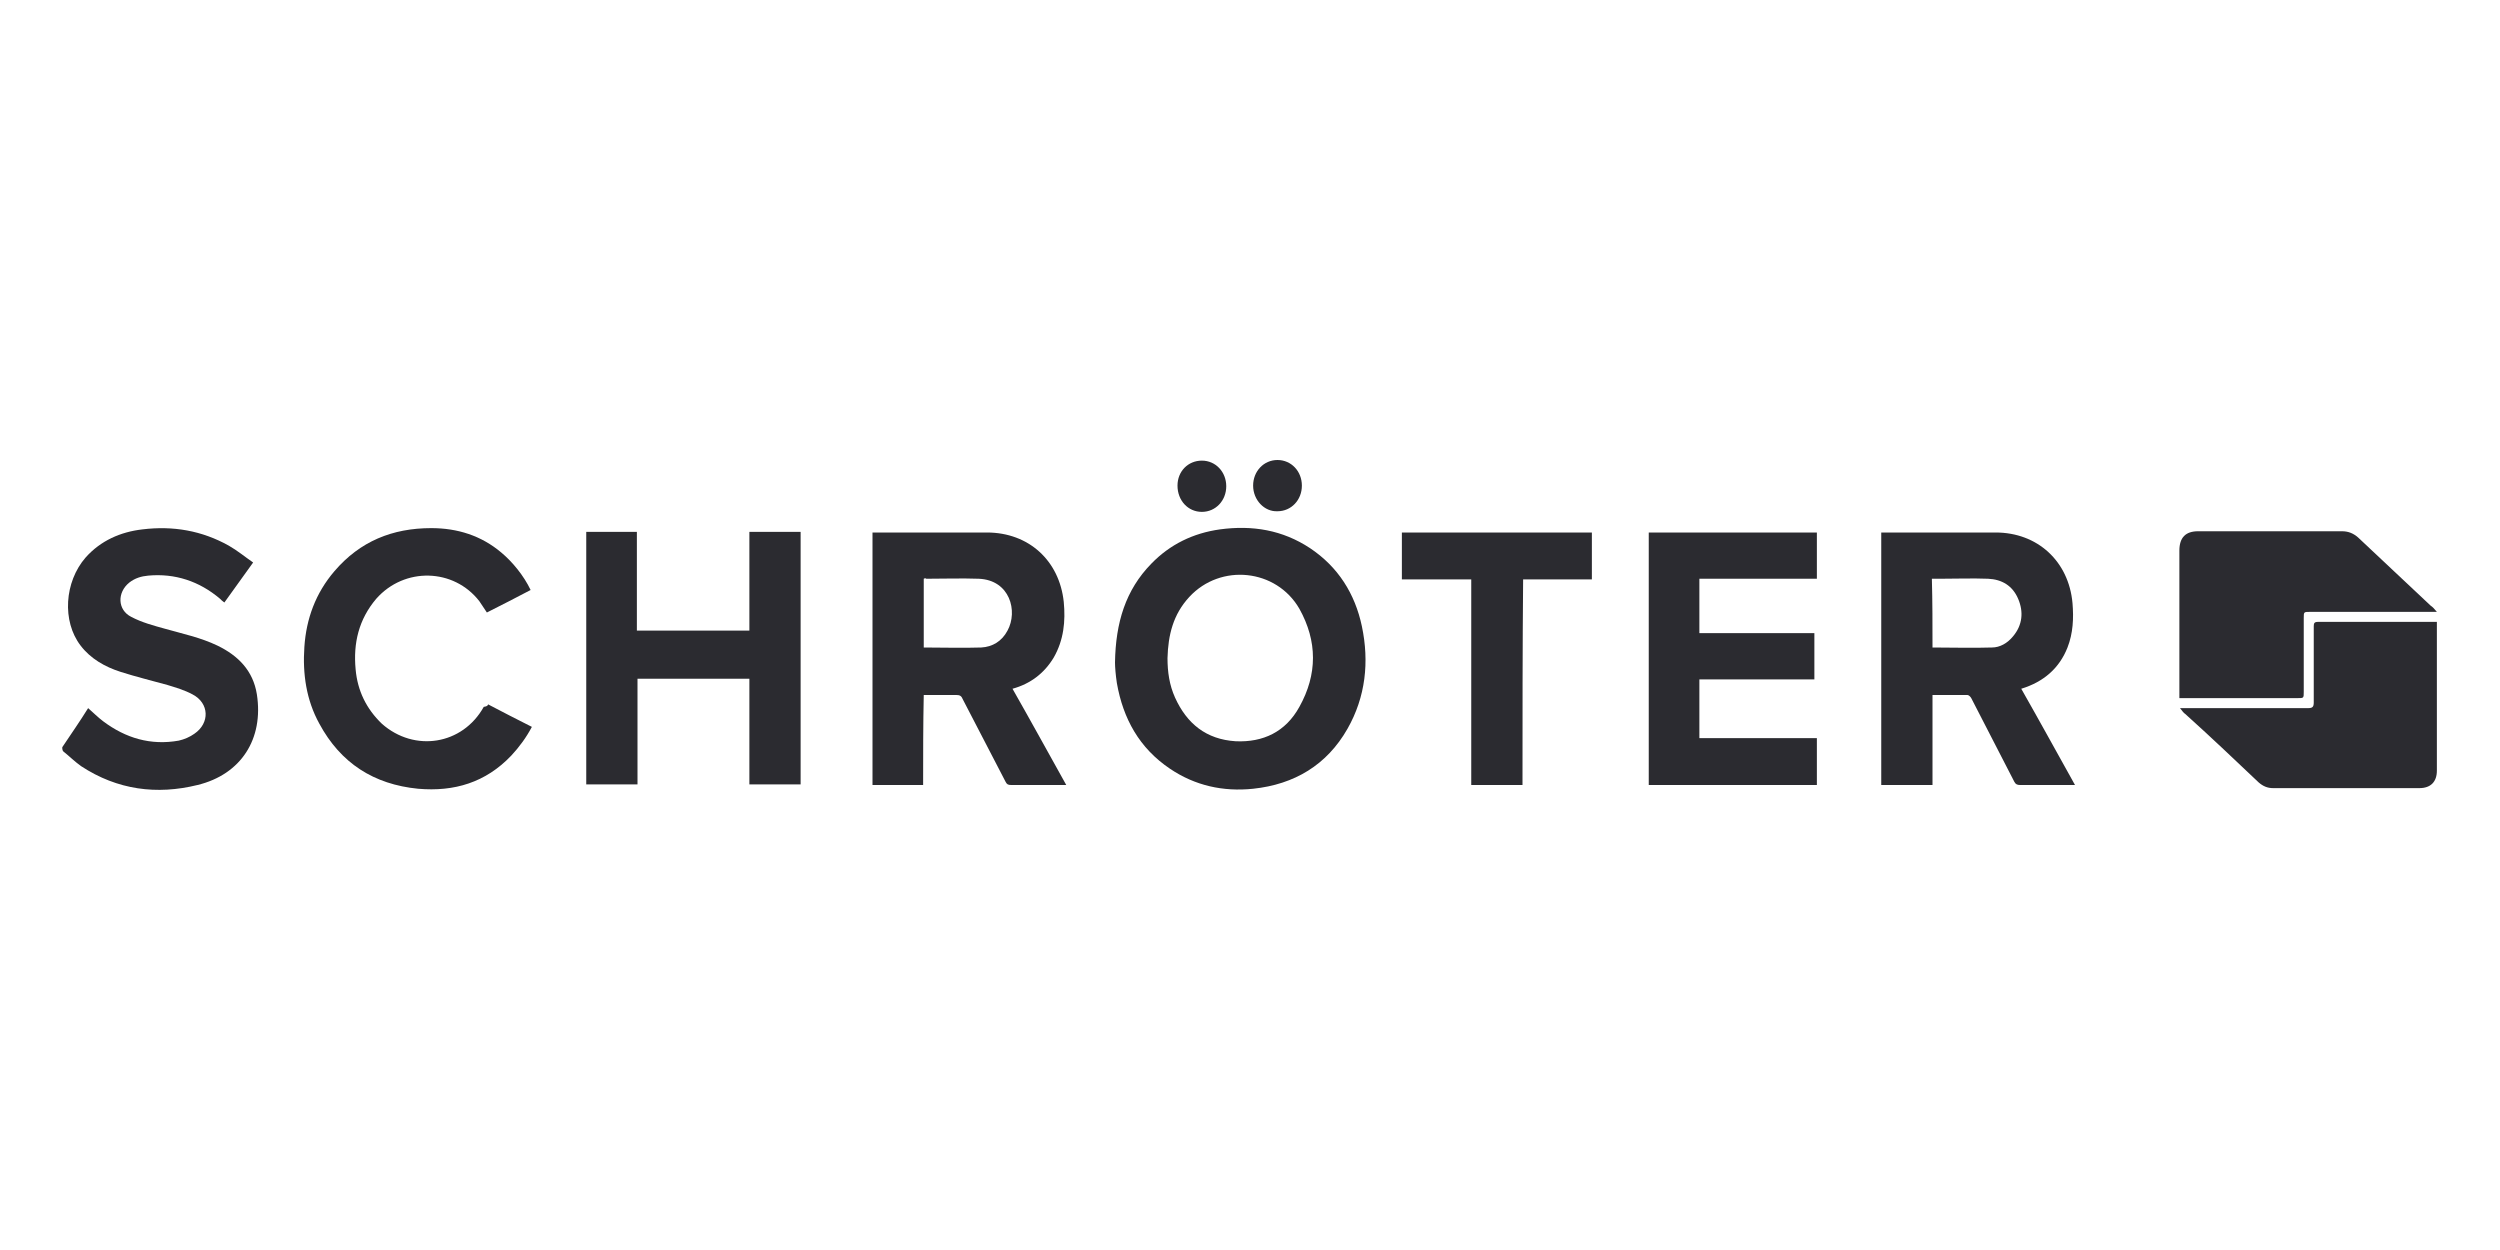
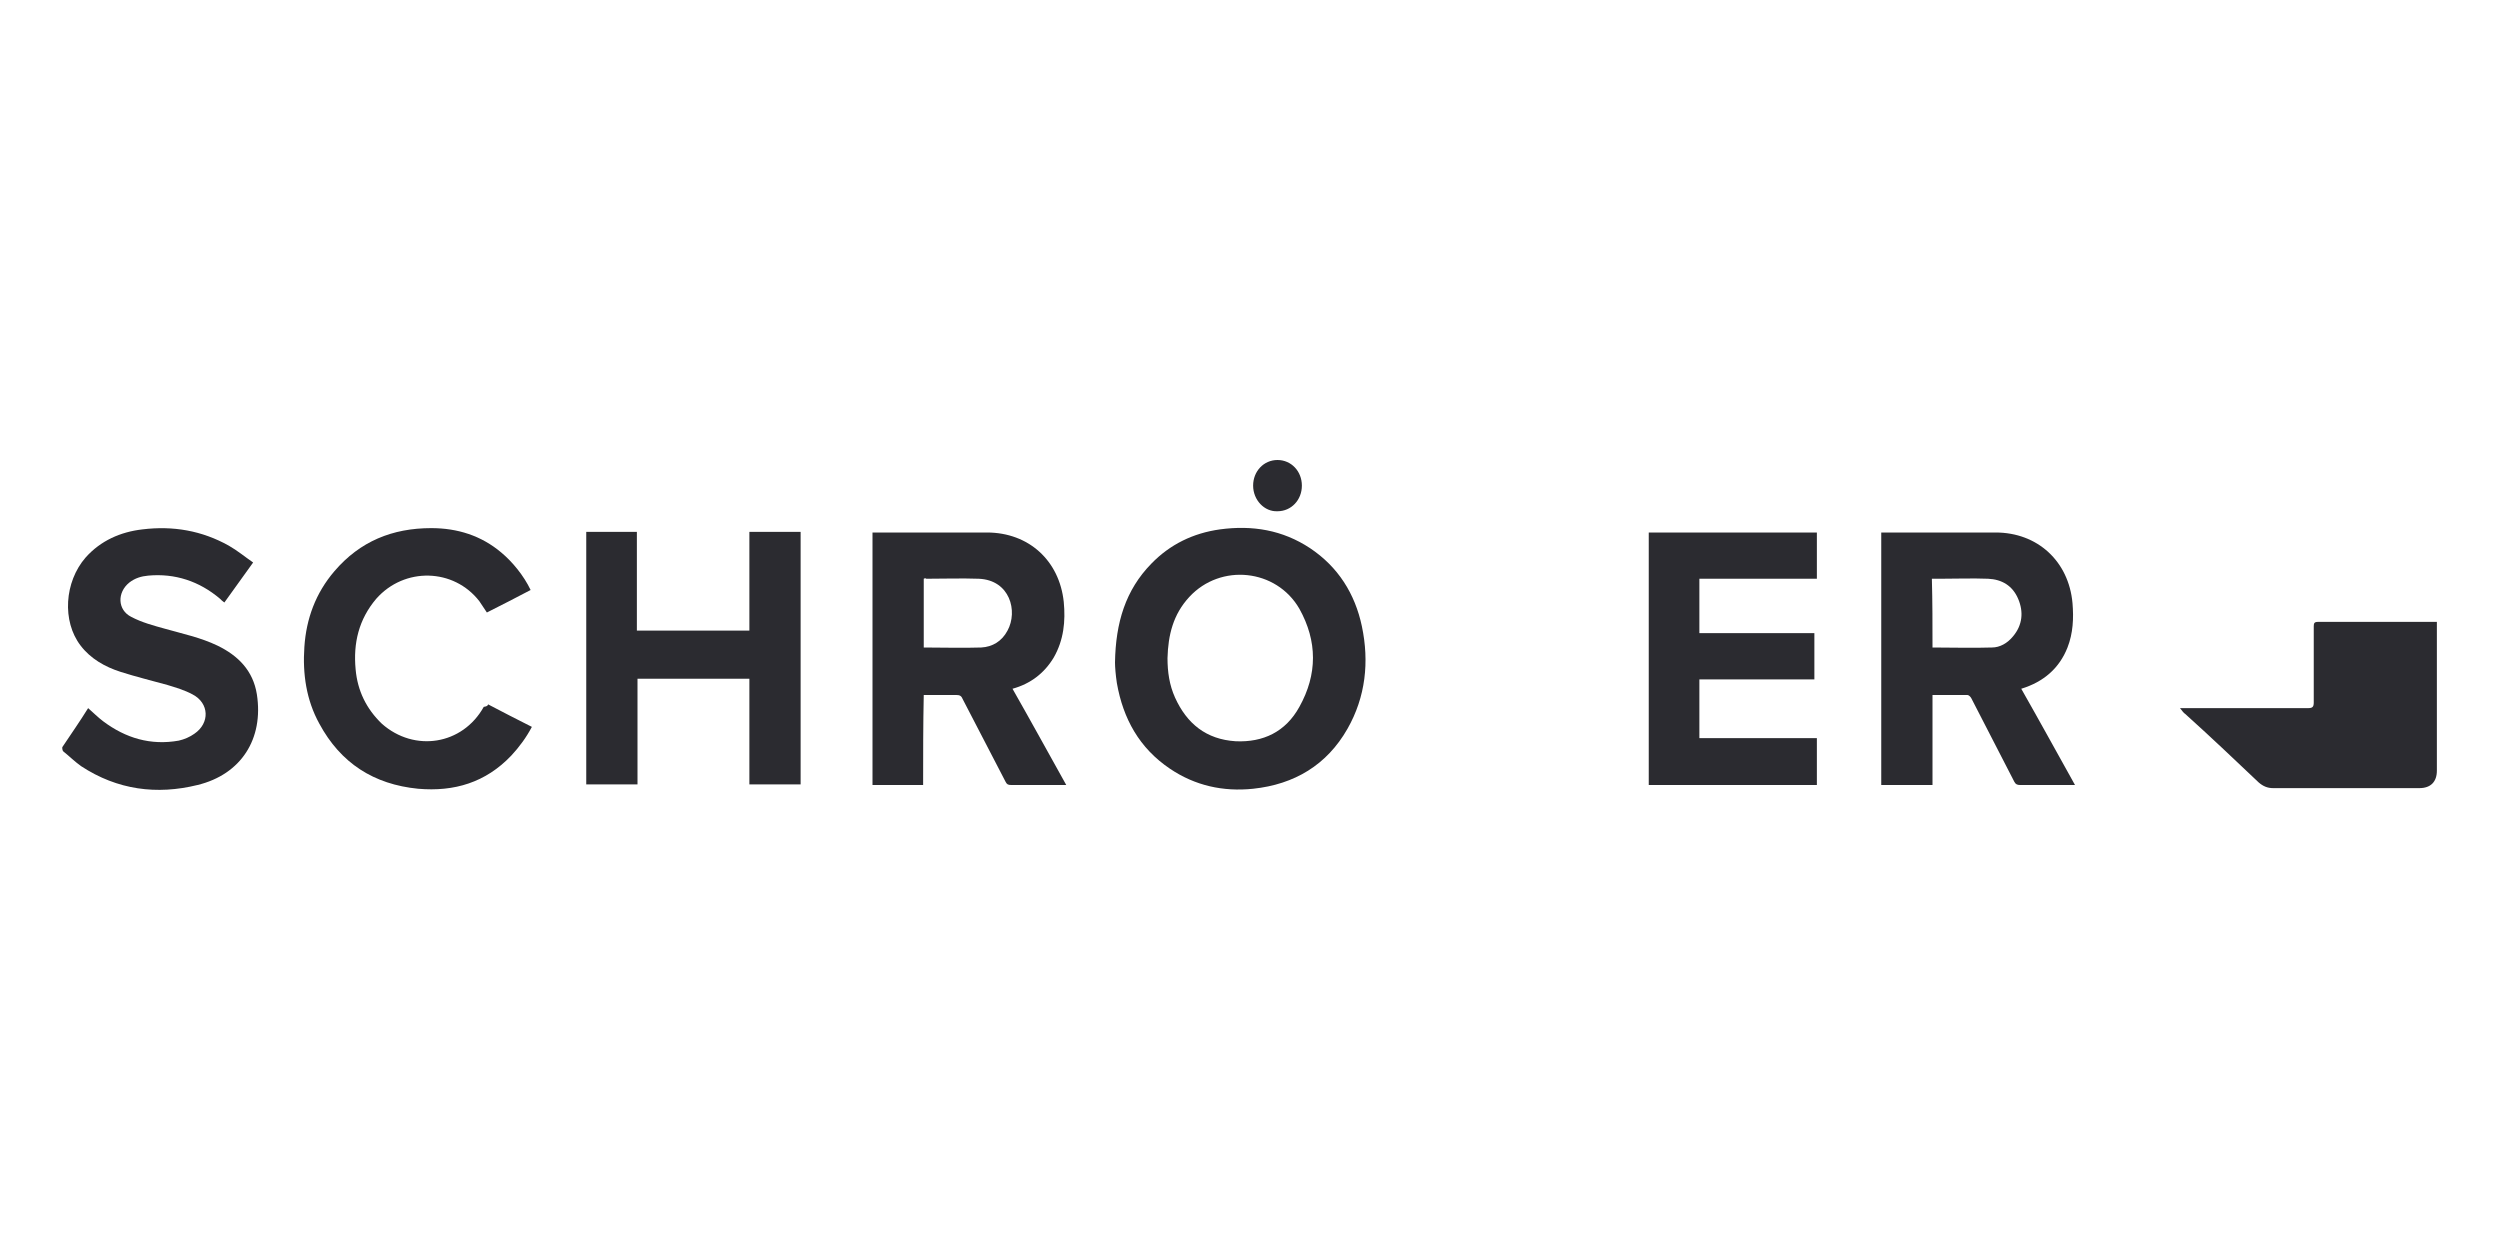
<svg xmlns="http://www.w3.org/2000/svg" version="1.1" id="Ebene_1" x="0px" y="0px" viewBox="0 0 400 200" style="enable-background:new 0 0 400 200;" xml:space="preserve">
  <style type="text/css">
	.st0{fill:#2B2B30;}
</style>
  <g>
    <path class="st0" d="M147.7,125.6c-2.8,0-5.4,0-8.1,0c0-13.5,0-26.9,0-40.4c0.2,0,0.5,0,0.8,0c5.8,0,11.6,0,17.5,0   c6.7,0,11.6,4.5,12.3,11.1c0.3,3.1,0,6.1-1.6,8.9c-1.5,2.5-3.7,4.2-6.6,5c2.9,5.1,5.7,10.2,8.6,15.4c-0.3,0-0.4,0-0.6,0   c-2.7,0-5.5,0-8.2,0c-0.5,0-0.7-0.1-0.9-0.5c-2.3-4.4-4.6-8.9-6.9-13.3c-0.2-0.5-0.5-0.6-1-0.6c-1.7,0-3.4,0-5.2,0   C147.7,115.9,147.7,120.7,147.7,125.6z M147.8,92.6c0,3.7,0,7.4,0,11c3.1,0,6.2,0.1,9.2,0c1.8-0.1,3.3-1,4.2-2.7   c1.7-3.1,0.4-8.1-4.6-8.3c-2.8-0.1-5.6,0-8.4,0C148.1,92.5,148,92.5,147.8,92.6z" />
    <path class="st0" d="M178.4,106c0.1-6.4,1.7-11.6,5.8-15.8c3-3.1,6.7-4.9,11-5.5c5.2-0.7,10,0.1,14.4,3c4.5,3,7.2,7.3,8.3,12.5   c1.2,5.7,0.6,11.3-2.3,16.4c-3.3,5.8-8.5,8.9-15.1,9.6c-4.8,0.5-9.3-0.5-13.3-3.2c-4.9-3.3-7.5-8-8.5-13.7   C178.5,108,178.4,106.7,178.4,106z M186.8,105.3c0,2.2,0.3,4.3,1.2,6.3c1.9,4.2,5,6.7,9.7,7c4.4,0.2,8-1.5,10.2-5.5   c2.9-5.2,2.9-10.5,0-15.7c-3.7-6.4-12.6-7.3-17.6-1.9C187.7,98.3,186.9,101.6,186.8,105.3z" />
    <path class="st0" d="M323.4,110.2c2.9,5.1,5.7,10.2,8.6,15.4c-0.6,0-1,0-1.4,0c-2.5,0-4.9,0-7.4,0c-0.4,0-0.7-0.1-0.9-0.5   c-2.3-4.5-4.6-8.9-6.9-13.4c-0.1-0.2-0.4-0.5-0.6-0.5c-1.8,0-3.7,0-5.6,0c0,4.8,0,9.6,0,14.4c-2.8,0-5.5,0-8.2,0   c0-13.5,0-26.9,0-40.4c0.3,0,0.5,0,0.8,0c5.8,0,11.7,0,17.5,0c6.7,0,11.7,4.6,12.3,11.3c0.2,2.4,0.1,4.8-0.8,7.1   C329.5,106.9,327,109.1,323.4,110.2z M309.2,103.6c3.2,0,6.4,0.1,9.5,0c1.3,0,2.5-0.7,3.4-1.8c1.5-1.8,1.7-3.9,0.8-6   c-0.9-2.1-2.6-3.1-4.8-3.2c-2.6-0.1-5.1,0-7.7,0c-0.4,0-0.8,0-1.3,0C309.2,96.3,309.2,99.9,309.2,103.6z" />
    <path class="st0" d="M102,108.6c0,5.6,0,11.2,0,16.9c-2.7,0-5.4,0-8.2,0c0-13.4,0-26.9,0-40.4c2.7,0,5.4,0,8.1,0   c0,5.2,0,10.5,0,15.8c6,0,12,0,18,0c0-5.3,0-10.5,0-15.8c2.8,0,5.5,0,8.2,0c0,13.5,0,26.9,0,40.4c-2.7,0-5.4,0-8.2,0   c0-5.6,0-11.2,0-16.9C114,108.6,108.1,108.6,102,108.6z" />
    <path class="st0" d="M271.9,108.7c0,3.2,0,6.2,0,9.4c6.3,0,12.5,0,18.8,0c0,2.5,0,5,0,7.5c-9,0-17.9,0-26.9,0c0-13.4,0-26.9,0-40.4   c9,0,17.9,0,26.9,0c0,2.4,0,4.9,0,7.4c-6.3,0-12.5,0-18.8,0c0,2.9,0,5.8,0,8.7c6.1,0,12.2,0,18.4,0c0,2.5,0,4.9,0,7.4   C284.2,108.7,278.1,108.7,271.9,108.7z" />
    <path class="st0" d="M40.5,90c-1.6,2.2-3.1,4.3-4.6,6.4c-0.3-0.2-0.5-0.4-0.7-0.6c-3.3-2.8-7.2-4.1-11.5-3.7   c-1.1,0.1-2.1,0.4-3,1.1c-2,1.6-1.9,4.4,0.3,5.5c1.7,0.9,3.6,1.4,5.4,1.9c2.8,0.8,5.7,1.4,8.4,2.7c3.3,1.6,5.7,4,6.3,7.8   c1.1,7.1-2.5,12.8-9.5,14.5c-6.5,1.6-12.8,0.8-18.6-3c-1-0.7-1.9-1.6-2.9-2.4c-0.1-0.1-0.2-0.6-0.1-0.7c1.4-2.1,2.8-4.1,4.1-6.2   c0.8,0.7,1.6,1.5,2.4,2.1c3.6,2.7,7.6,3.9,12.1,3.1c0.9-0.2,1.8-0.6,2.5-1.1c2.5-1.7,2.4-4.9-0.3-6.3c-1.3-0.7-2.7-1.1-4-1.5   c-2.5-0.7-5-1.3-7.5-2.1c-2.5-0.8-4.8-2.1-6.4-4.2c-3-3.9-2.6-10.2,0.8-14.1c2.4-2.7,5.6-4.1,9.1-4.5c4.9-0.6,9.5,0.2,13.8,2.6   C38,88.1,39.2,89.1,40.5,90z" />
-     <path class="st0" d="M389.9,97.9c-0.5,0-0.8,0-1,0c-6.4,0-12.9,0-19.3,0c-1,0-1,0-1,1c0,3.9,0,7.9,0,11.8c0,1,0,1-1,1   c-6,0-12,0-18.1,0c-0.2,0-0.5,0-0.8,0c0-0.3,0-0.6,0-0.8c0-7.6,0-15.2,0-22.8c0-2.1,1-3.1,3-3.1c7.7,0,15.3,0,23,0   c1,0,1.8,0.3,2.6,1c3.9,3.7,7.8,7.3,11.6,10.9C389.2,97.1,389.5,97.4,389.9,97.9z" />
    <path class="st0" d="M348.8,113.3c2.4,0,4.5,0,6.6,0c4.6,0,9.2,0,13.9,0c0.7,0,0.9-0.2,0.9-0.9c0-4.1,0-8.1,0-12.2   c0-0.5,0.1-0.7,0.7-0.7c6.2,0,12.4,0,18.6,0c0.1,0,0.2,0,0.4,0c0,0.3,0,0.5,0,0.8c0,7.7,0,15.3,0,23c0,1.8-1,2.8-2.8,2.8   c-7.8,0-15.6,0-23.4,0c-0.9,0-1.6-0.3-2.3-0.9c-3.9-3.7-7.8-7.4-11.8-11C349.4,114.1,349.2,113.8,348.8,113.3z" />
    <path class="st0" d="M78.1,112.7c2.3,1.2,4.6,2.4,7,3.6c-0.9,1.7-2,3.2-3.3,4.6c-4.1,4.3-9.1,5.8-14.9,5.3   c-7.1-0.7-12.4-4.1-15.8-10.4c-2.1-3.8-2.7-8-2.4-12.3c0.3-4.5,1.8-8.6,4.8-12.1c4.1-4.8,9.3-6.9,15.5-6.9c4.2,0,8,1.2,11.2,3.9   c1.8,1.5,3.6,3.7,4.7,6c-2.3,1.2-4.6,2.4-7,3.6c-0.4-0.6-0.8-1.2-1.2-1.8c-4.1-5.3-12-5.5-16.5-0.4c-2.8,3.3-3.7,7.1-3.3,11.3   c0.3,3.4,1.7,6.3,4.2,8.7c5.2,4.6,12.9,3.4,16.3-2.7C78,113,78,112.9,78.1,112.7z" />
-     <path class="st0" d="M243.6,125.6c-2.8,0-5.5,0-8.2,0c0-10.9,0-21.9,0-32.9c-3.8,0-7.4,0-11.1,0c0-2.5,0-5,0-7.5   c10.1,0,20.2,0,30.4,0c0,2.5,0,5,0,7.5c-3.7,0-7.3,0-11,0C243.6,103.7,243.6,114.6,243.6,125.6z" />
    <path class="st0" d="M200.5,77.7c0-2.3,1.7-4.1,3.9-4.1c2.2,0,3.9,1.8,3.9,4.1c0,2.3-1.7,4.1-3.9,4.1   C202.3,81.9,200.5,80,200.5,77.7z" />
-     <path class="st0" d="M188.4,77.7c0-2.3,1.7-4,3.9-4c2.2,0,3.9,1.8,3.9,4.1c0,2.3-1.7,4.1-3.9,4.1C190.1,81.9,188.4,80.1,188.4,77.7   z" />
  </g>
</svg>